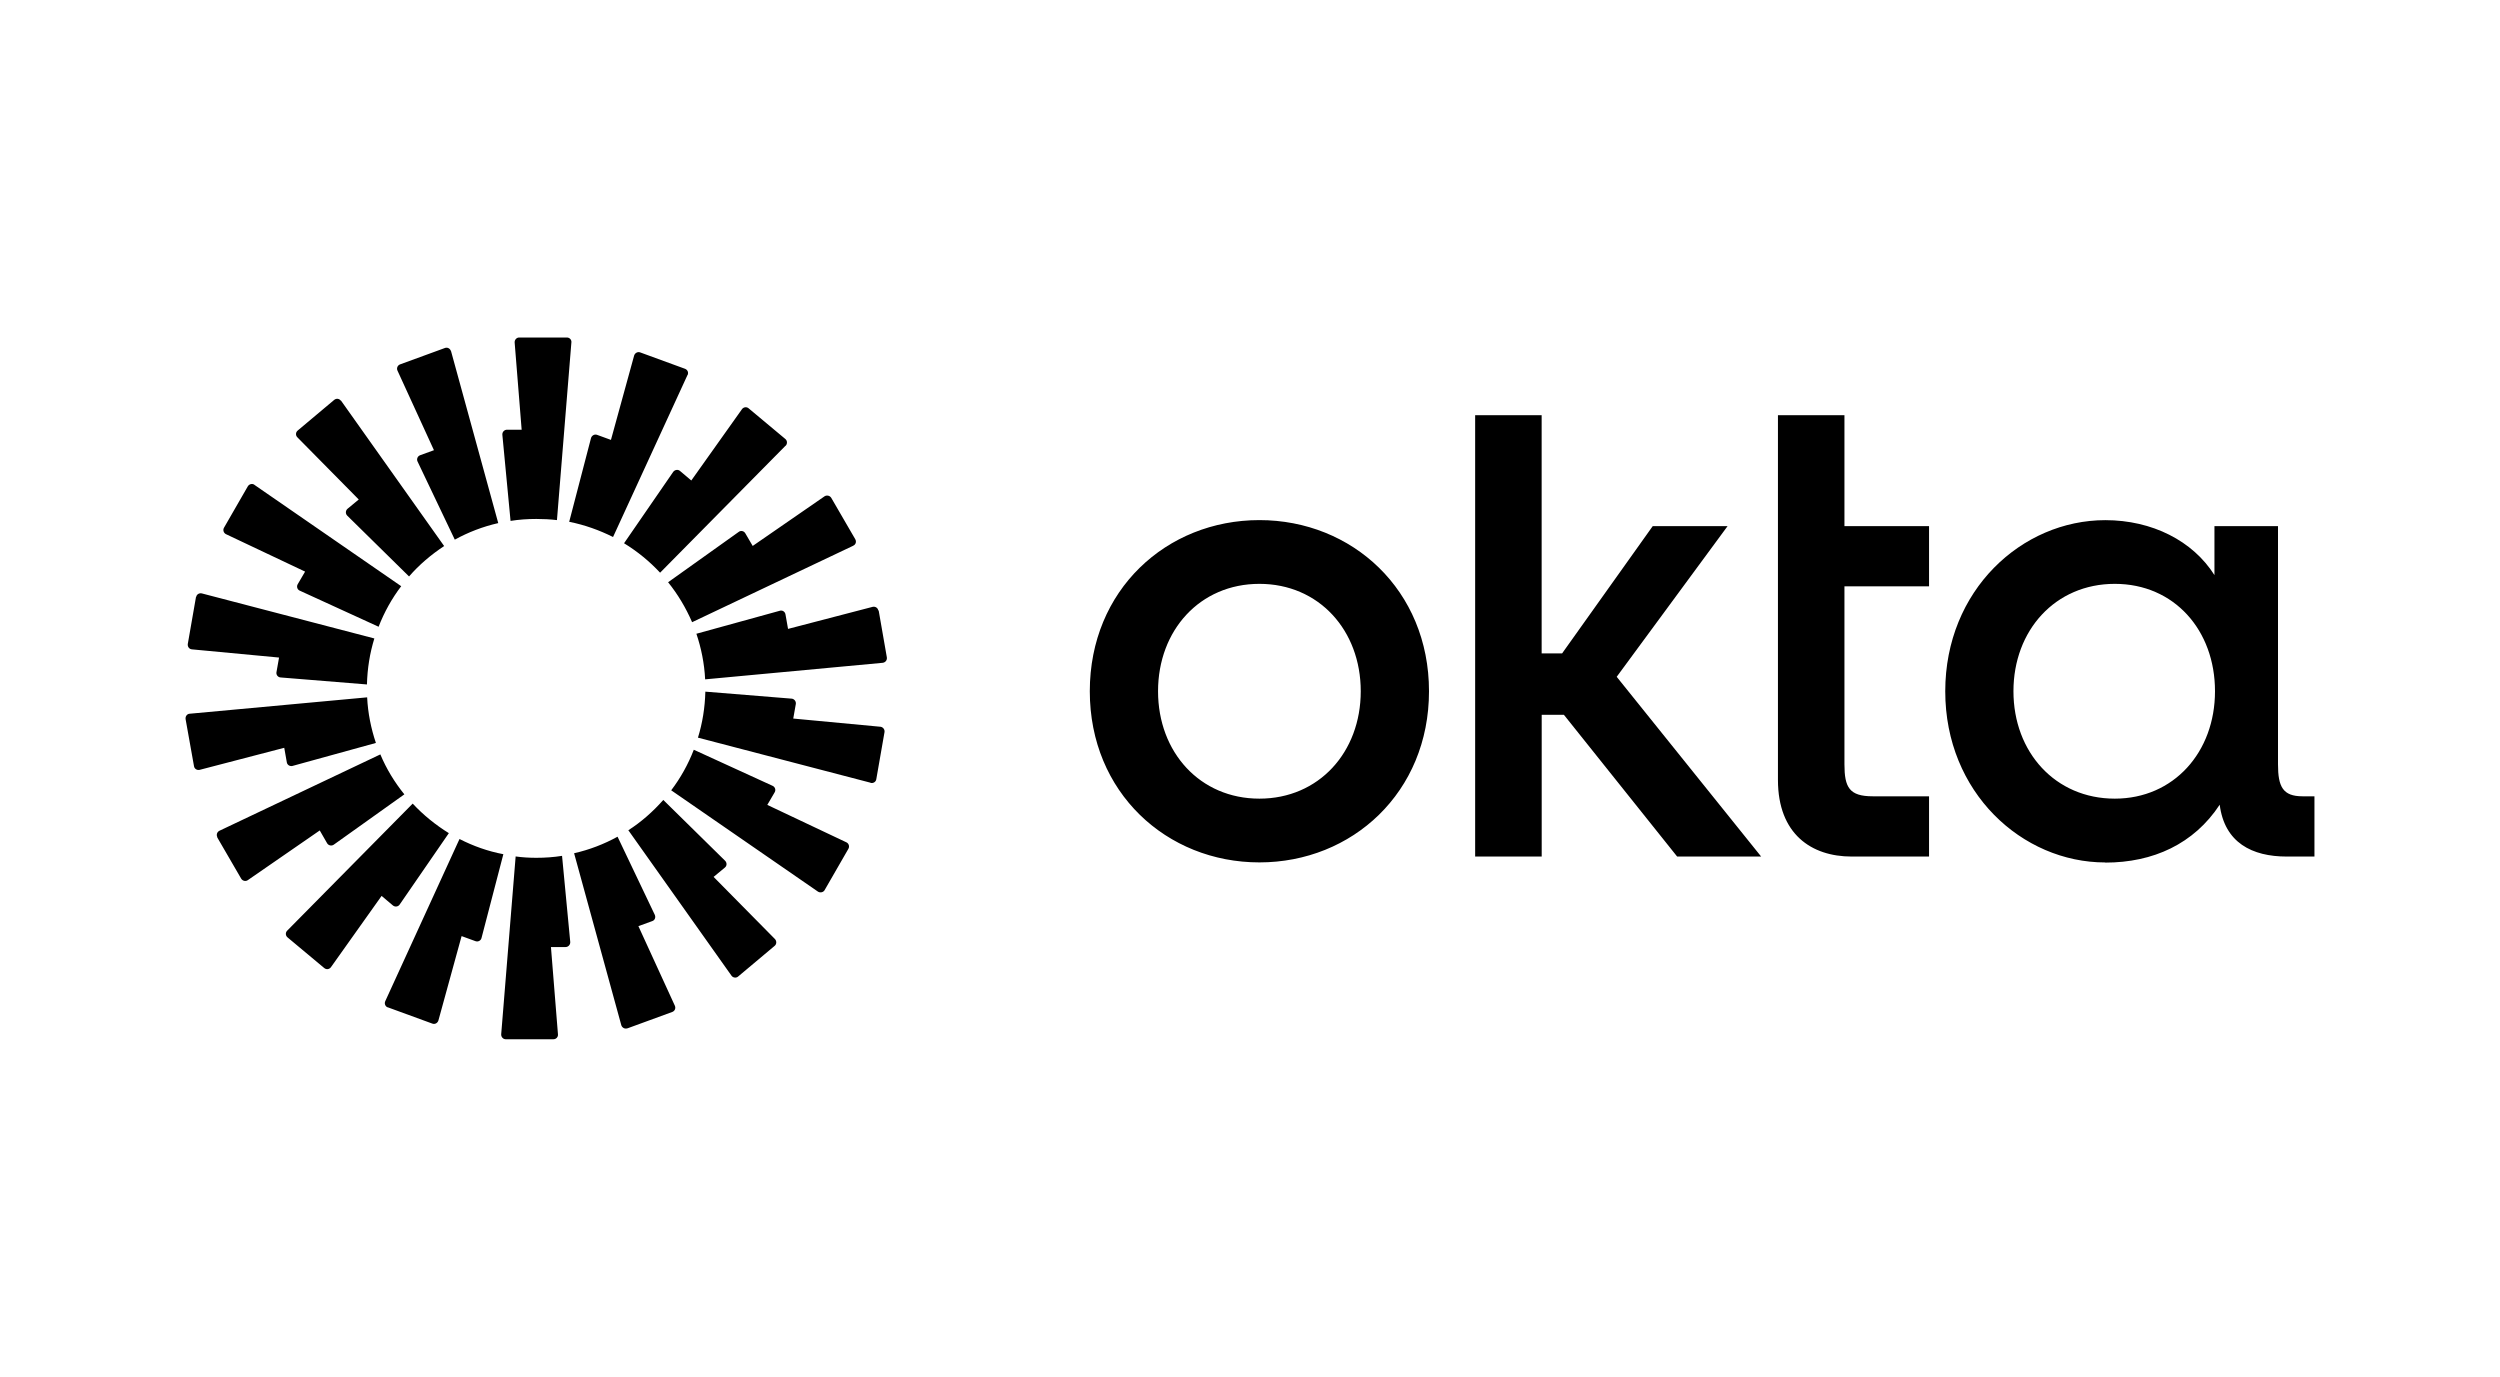
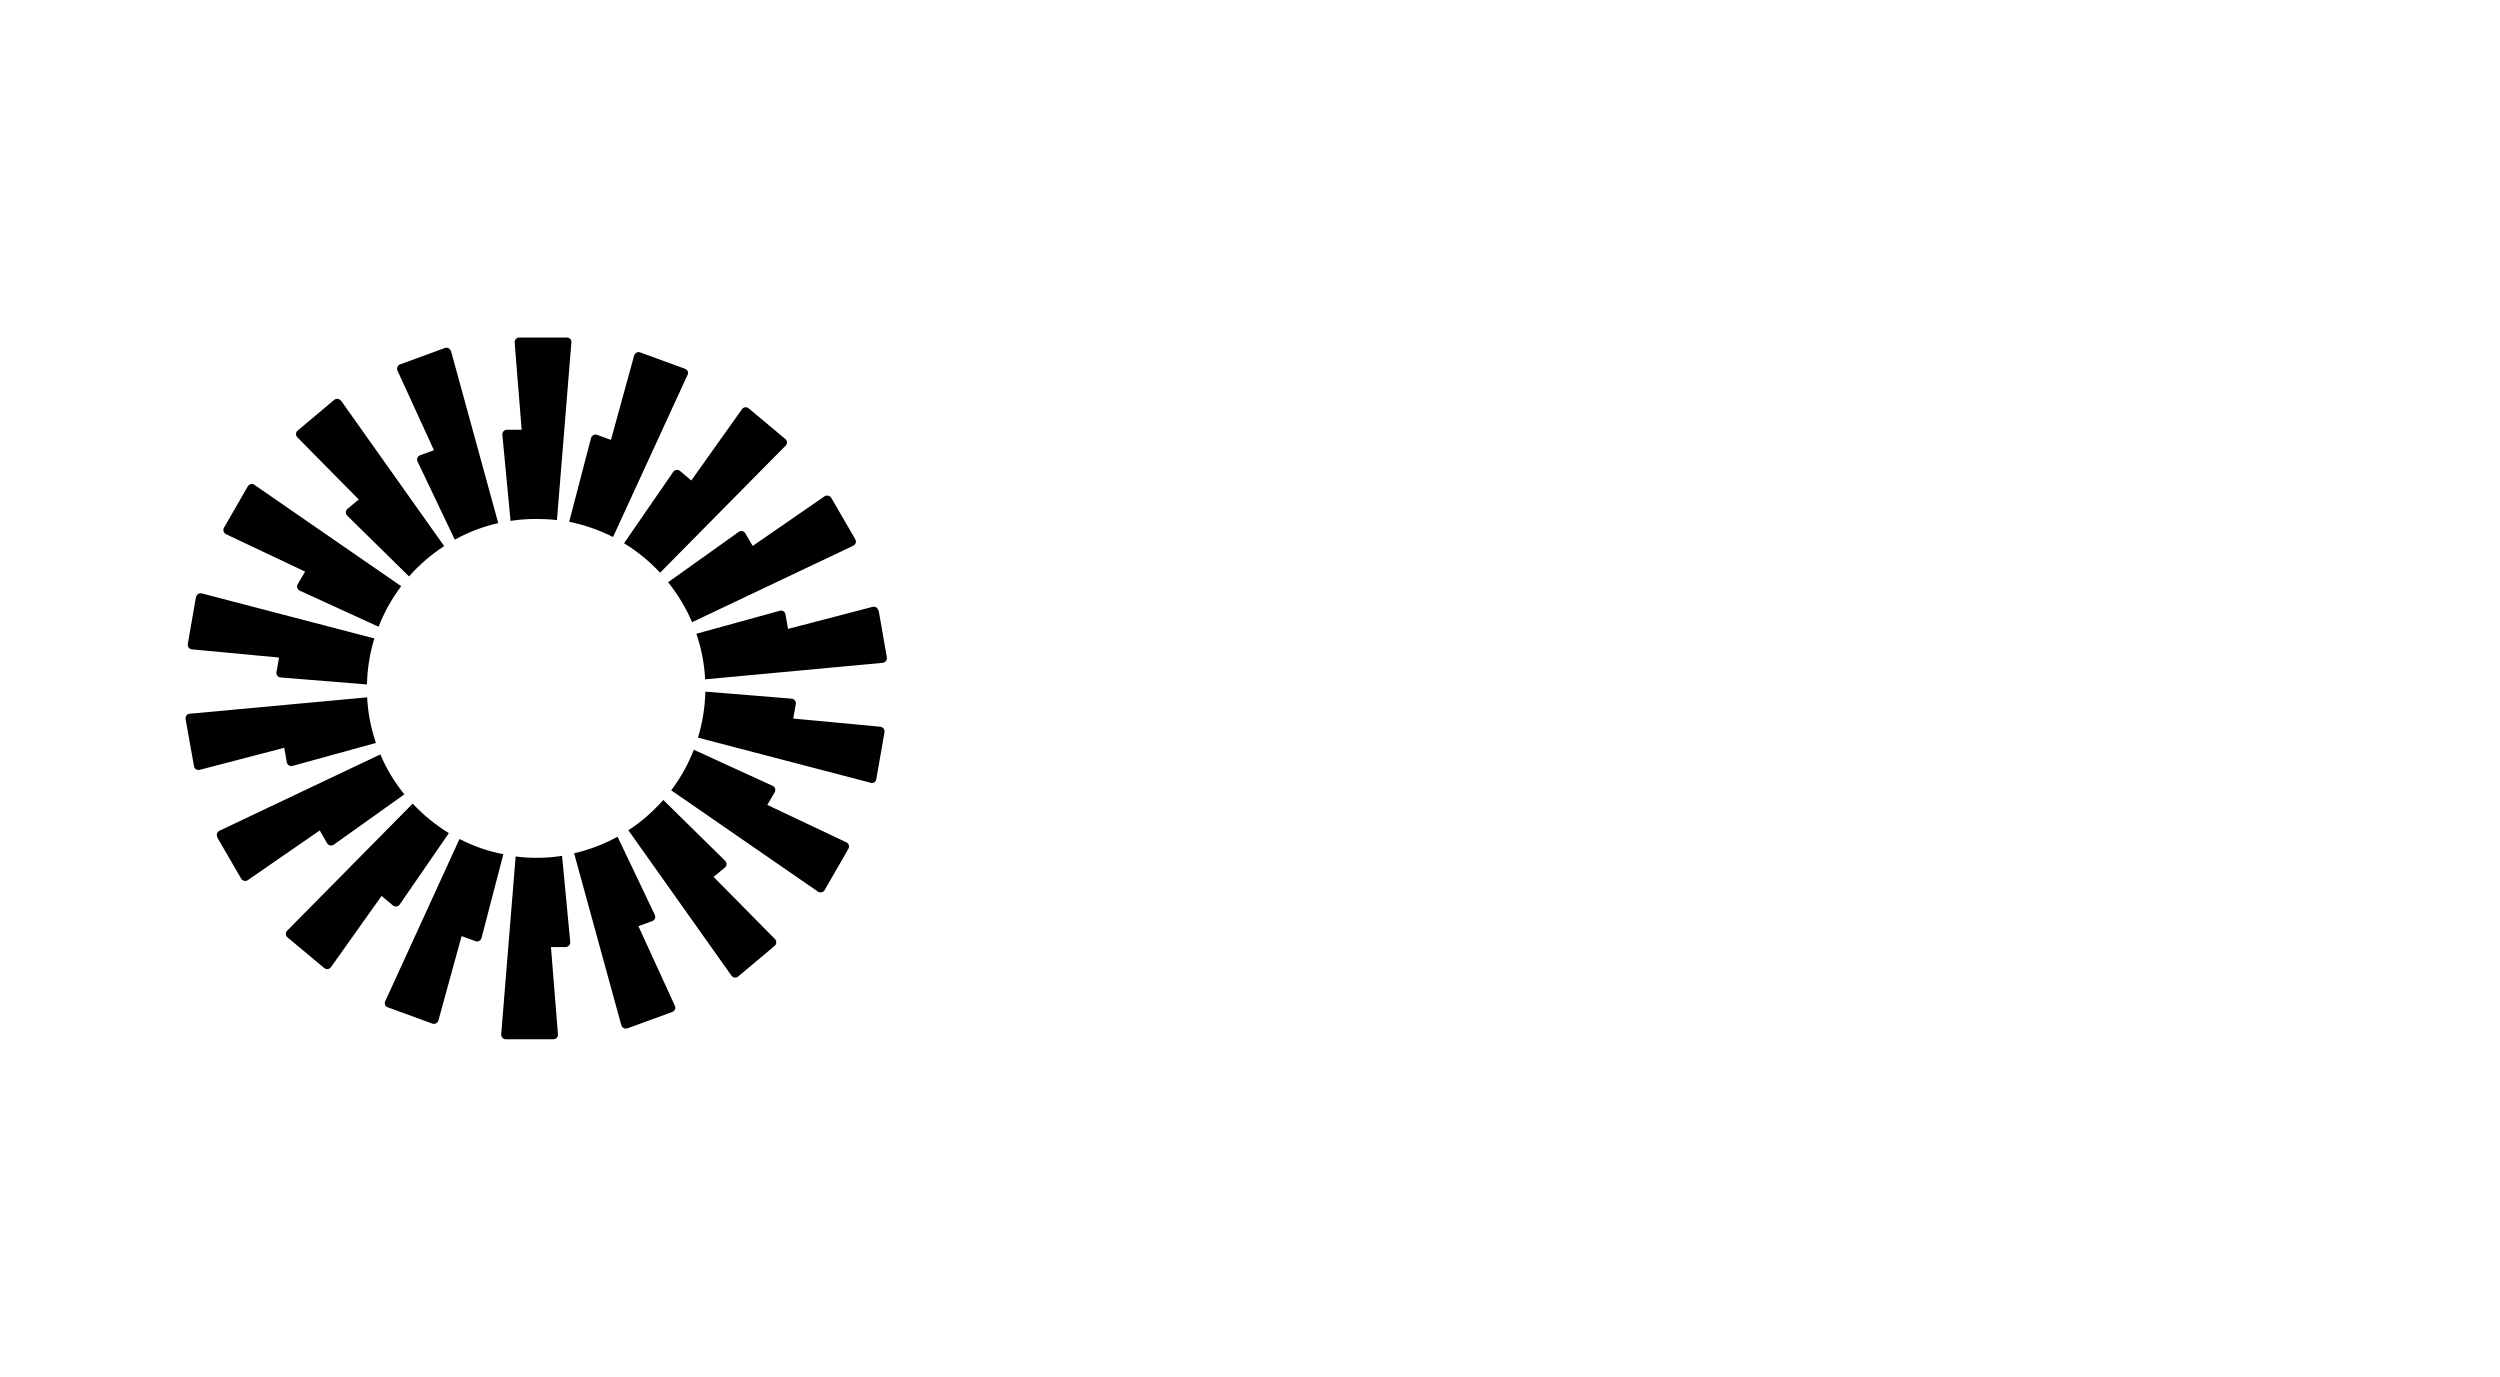
<svg xmlns="http://www.w3.org/2000/svg" id="Layer_1" viewBox="0 0 500 275.33">
  <defs>
    <style>
      .cls-1 {
        fill-rule: evenodd;
      }
    </style>
  </defs>
-   <path d="M422.96,159.73c-11.89,0-20.27-9.28-20.27-21.48s8.38-21.48,20.27-21.48,20.04,9.28,20.04,21.48-8.27,21.48-20.04,21.48ZM421.05,172.52c9.59,0,17.74-3.74,22.89-11.58.97,7.6,6.47,10.37,13.41,10.37h5.54v-12.05h-2.38c-3.94,0-4.91-1.91-4.91-6.39v-47.64h-12.71v9.79c-4.33-6.86-12.48-10.99-21.83-10.99-16.69,0-32.01,14-32.01,34.23s15.36,34.23,32.01,34.23v.04ZM355.59,155.99c0,10.84,6.71,15.32,14.74,15.32h15.48v-12.05h-11.27c-4.68,0-5.65-1.79-5.65-6.39v-35.6h16.92v-12.05h-16.92v-22.18h-13.3s0,72.95,0,72.95ZM295.04,171.31h13.3v-28.35h4.44l22.65,28.35h16.8l-28.89-35.95,22.18-30.14h-14.97l-18.13,25.46h-4.09v-47.64h-13.3s0,88.27,0,88.27ZM251.88,104.02c-18.6,0-33.92,14-33.92,34.23s15.36,34.23,33.92,34.23,33.92-14,33.92-34.23-15.36-34.23-33.92-34.23ZM251.88,159.73c-11.89,0-20.27-9.28-20.27-21.48s8.38-21.48,20.27-21.48,20.27,9.28,20.27,21.48-8.38,21.48-20.27,21.48Z" />
-   <path class="cls-1" d="M114.28,68.46l-2.89,35.56c-1.36-.16-2.73-.23-4.13-.23-1.75,0-3.47.12-5.15.39l-1.64-17.23c-.04-.55.39-1.01.94-1.01h2.92l-1.4-17.43c-.04-.55.39-1.01.9-1.01h9.55c.55,0,.97.47.9,1.01v-.04ZM90.19,70.22c-.16-.51-.7-.82-1.21-.62l-8.97,3.28c-.51.19-.74.78-.51,1.25l7.29,15.91-2.77,1.01c-.51.19-.74.78-.51,1.25l7.45,15.63c2.69-1.48,5.61-2.61,8.69-3.31l-9.44-34.39h-.04ZM68.2,80.12l20.63,29.09c-2.61,1.72-4.99,3.74-7.02,6.08l-12.36-12.16c-.39-.39-.35-1.01.04-1.36l2.26-1.87-12.28-12.44c-.39-.39-.35-1.01.08-1.36l7.29-6.12c.43-.35,1.01-.27,1.33.16h.04ZM50.89,96.96c-.43-.31-1.05-.16-1.33.31l-4.76,8.27c-.27.47-.08,1.05.39,1.29l15.83,7.49-1.48,2.53c-.25.43-.11.98.31,1.23.04.02.08.04.12.06l15.75,7.21c1.13-2.92,2.65-5.65,4.52-8.11l-29.36-20.27ZM39.23,119.42c.08-.55.62-.86,1.13-.74l34.51,9.01c-.9,2.92-1.4,6-1.48,9.2l-17.27-1.4c-.49-.03-.87-.46-.84-.95,0-.05,0-.09.02-.14l.51-2.89-17.43-1.64c-.55-.04-.9-.55-.82-1.09l1.64-9.4.04.04ZM37.94,142.74c-.55.04-.9.55-.82,1.09l1.68,9.4c.08.55.62.86,1.13.74l16.92-4.41.51,2.89c.08.55.62.86,1.13.74l16.69-4.6c-.97-2.89-1.6-5.97-1.75-9.12l-35.52,3.28h.04ZM43.48,167.45c-.25-.44-.1-1,.34-1.26.02-.01.04-.02.05-.03l32.2-15.28c1.21,2.89,2.85,5.58,4.8,7.99l-14.11,10.06c-.43.31-1.05.19-1.33-.27l-1.48-2.57-14.39,9.94c-.43.31-1.05.16-1.33-.31l-4.8-8.27h.04ZM82.51,160.75l-25.07,25.38c-.39.39-.35,1.01.08,1.36l7.33,6.12c.43.35,1.01.27,1.33-.16l10.14-14.27,2.26,1.91c.43.35,1.05.27,1.36-.19l9.83-14.27c-2.65-1.64-5.11-3.63-7.21-5.89h-.04ZM77.56,201.49c-.47-.18-.71-.7-.54-1.17,0-.03.02-.05.03-.08l14.85-32.44c2.73,1.4,5.69,2.46,8.77,3.04l-4.37,16.77c-.12.51-.7.82-1.21.62l-2.77-1.01-4.64,16.88c-.16.51-.7.82-1.21.62l-8.97-3.28.04.04ZM103.13,171.28l-2.89,35.56c-.04.55.39,1.01.9,1.01h9.55c.55,0,.97-.47.9-1.01l-1.4-17.43h2.92c.55,0,.97-.47.94-1.01l-1.64-17.23c-1.68.27-3.39.39-5.15.39-1.4,0-2.77-.08-4.13-.27ZM137.52,75.01c.23-.51,0-1.05-.51-1.25l-8.97-3.28c-.51-.19-1.05.12-1.21.62l-4.64,16.88-2.77-1.01c-.51-.19-1.05.12-1.21.62l-4.37,16.77c3.12.62,6.04,1.68,8.77,3.04l14.89-32.4ZM157.09,89.16l-25.07,25.38c-2.12-2.28-4.55-4.26-7.21-5.89l9.83-14.27c.31-.43.94-.55,1.36-.19l2.26,1.91,10.14-14.27c.31-.43.94-.51,1.33-.16l7.33,6.12c.43.35.43.97.08,1.36h-.04ZM170.66,109.13c.51-.23.66-.82.39-1.29l-4.8-8.27c-.28-.45-.87-.59-1.32-.32,0,0,0,0,0,0l-14.39,9.94-1.48-2.53c-.27-.47-.9-.62-1.33-.27l-14.11,10.06c1.95,2.42,3.55,5.11,4.8,7.99l32.2-15.28.04-.04ZM175.73,122.07l1.64,9.4c.08.55-.27,1.01-.82,1.09l-35.52,3.31c-.16-3.2-.78-6.24-1.75-9.12l16.69-4.6c.51-.16,1.05.19,1.13.74l.51,2.89,16.92-4.41c.51-.12,1.05.19,1.13.74l.08-.04ZM174.13,156.58c.51.12,1.05-.19,1.13-.74l1.64-9.4c.09-.51-.26-1-.78-1.09-.01,0-.03,0-.04,0l-17.43-1.64.51-2.89c.09-.51-.26-1-.78-1.09-.01,0-.03,0-.04,0l-17.27-1.4c-.08,3.2-.58,6.28-1.48,9.2l34.51,9.01.04.04ZM164.93,178.02c-.27.47-.9.58-1.33.31l-29.36-20.27c1.87-2.46,3.39-5.19,4.52-8.11l15.75,7.21c.51.23.7.82.43,1.29l-1.48,2.53,15.83,7.49c.47.23.66.82.39,1.29,0,0-4.76,8.27-4.76,8.27ZM125.67,166.05l20.63,29.09c.31.43.94.51,1.33.16l7.29-6.12c.43-.35.43-.97.08-1.36l-12.28-12.44,2.26-1.87c.43-.35.43-.97.04-1.36l-12.36-12.16c-2.07,2.34-4.41,4.41-7.02,6.08h.04ZM125.47,205.66c-.51.19-1.05-.12-1.21-.62l-9.44-34.39c3.08-.7,6-1.83,8.69-3.31l7.45,15.63c.23.51,0,1.09-.51,1.25l-2.77,1.01,7.29,15.91c.23.51,0,1.05-.51,1.25l-8.97,3.28h-.04Z" />
+   <path class="cls-1" d="M114.28,68.46l-2.89,35.56c-1.36-.16-2.73-.23-4.13-.23-1.75,0-3.47.12-5.15.39l-1.64-17.23c-.04-.55.39-1.01.94-1.01h2.92l-1.4-17.43c-.04-.55.39-1.01.9-1.01h9.55c.55,0,.97.47.9,1.01ZM90.19,70.22c-.16-.51-.7-.82-1.21-.62l-8.97,3.28c-.51.19-.74.78-.51,1.25l7.29,15.91-2.77,1.01c-.51.19-.74.78-.51,1.25l7.45,15.63c2.69-1.48,5.61-2.61,8.69-3.31l-9.44-34.39h-.04ZM68.2,80.12l20.63,29.09c-2.61,1.72-4.99,3.74-7.02,6.08l-12.36-12.16c-.39-.39-.35-1.01.04-1.36l2.26-1.87-12.28-12.44c-.39-.39-.35-1.01.08-1.36l7.29-6.12c.43-.35,1.01-.27,1.33.16h.04ZM50.89,96.96c-.43-.31-1.05-.16-1.33.31l-4.76,8.27c-.27.47-.08,1.05.39,1.29l15.83,7.49-1.48,2.53c-.25.43-.11.98.31,1.23.04.02.08.04.12.06l15.75,7.21c1.13-2.92,2.65-5.65,4.52-8.11l-29.36-20.27ZM39.23,119.42c.08-.55.62-.86,1.13-.74l34.51,9.01c-.9,2.92-1.4,6-1.48,9.2l-17.27-1.4c-.49-.03-.87-.46-.84-.95,0-.05,0-.09.02-.14l.51-2.89-17.43-1.64c-.55-.04-.9-.55-.82-1.09l1.64-9.4.04.04ZM37.94,142.74c-.55.04-.9.55-.82,1.09l1.68,9.4c.08.55.62.86,1.13.74l16.92-4.41.51,2.89c.08.55.62.86,1.13.74l16.69-4.6c-.97-2.89-1.6-5.97-1.75-9.12l-35.52,3.28h.04ZM43.48,167.45c-.25-.44-.1-1,.34-1.26.02-.01.04-.02.05-.03l32.2-15.28c1.21,2.89,2.85,5.58,4.8,7.99l-14.11,10.06c-.43.31-1.05.19-1.33-.27l-1.48-2.57-14.39,9.94c-.43.31-1.05.16-1.33-.31l-4.8-8.27h.04ZM82.51,160.75l-25.07,25.38c-.39.39-.35,1.01.08,1.36l7.33,6.12c.43.35,1.01.27,1.33-.16l10.14-14.27,2.26,1.91c.43.35,1.05.27,1.36-.19l9.83-14.27c-2.65-1.64-5.11-3.63-7.21-5.89h-.04ZM77.56,201.49c-.47-.18-.71-.7-.54-1.17,0-.03.02-.05.03-.08l14.85-32.44c2.73,1.4,5.69,2.46,8.77,3.04l-4.37,16.77c-.12.51-.7.82-1.21.62l-2.77-1.01-4.64,16.88c-.16.51-.7.82-1.21.62l-8.97-3.28.04.04ZM103.13,171.28l-2.89,35.56c-.04.55.39,1.01.9,1.01h9.55c.55,0,.97-.47.9-1.01l-1.4-17.43h2.92c.55,0,.97-.47.94-1.01l-1.64-17.23c-1.68.27-3.39.39-5.15.39-1.4,0-2.77-.08-4.13-.27ZM137.52,75.01c.23-.51,0-1.05-.51-1.25l-8.97-3.28c-.51-.19-1.05.12-1.21.62l-4.64,16.88-2.77-1.01c-.51-.19-1.05.12-1.21.62l-4.37,16.77c3.12.62,6.04,1.68,8.77,3.04l14.89-32.4ZM157.09,89.16l-25.07,25.38c-2.12-2.28-4.55-4.26-7.21-5.89l9.83-14.27c.31-.43.94-.55,1.36-.19l2.26,1.91,10.14-14.27c.31-.43.94-.51,1.33-.16l7.33,6.12c.43.35.43.97.08,1.36h-.04ZM170.66,109.13c.51-.23.66-.82.39-1.29l-4.8-8.27c-.28-.45-.87-.59-1.32-.32,0,0,0,0,0,0l-14.39,9.94-1.48-2.53c-.27-.47-.9-.62-1.33-.27l-14.11,10.06c1.95,2.42,3.55,5.11,4.8,7.99l32.2-15.28.04-.04ZM175.73,122.07l1.64,9.4c.08.55-.27,1.01-.82,1.09l-35.52,3.31c-.16-3.2-.78-6.24-1.75-9.12l16.69-4.6c.51-.16,1.05.19,1.13.74l.51,2.89,16.92-4.41c.51-.12,1.05.19,1.13.74l.08-.04ZM174.13,156.58c.51.12,1.05-.19,1.13-.74l1.64-9.4c.09-.51-.26-1-.78-1.09-.01,0-.03,0-.04,0l-17.43-1.64.51-2.89c.09-.51-.26-1-.78-1.09-.01,0-.03,0-.04,0l-17.27-1.4c-.08,3.2-.58,6.28-1.48,9.2l34.51,9.01.04.04ZM164.93,178.02c-.27.47-.9.58-1.33.31l-29.36-20.27c1.87-2.46,3.39-5.19,4.52-8.11l15.75,7.21c.51.23.7.82.43,1.29l-1.48,2.53,15.83,7.49c.47.23.66.82.39,1.29,0,0-4.76,8.27-4.76,8.27ZM125.67,166.05l20.63,29.09c.31.43.94.51,1.33.16l7.29-6.12c.43-.35.43-.97.08-1.36l-12.28-12.44,2.26-1.87c.43-.35.43-.97.04-1.36l-12.36-12.16c-2.07,2.34-4.41,4.41-7.02,6.08h.04ZM125.47,205.66c-.51.19-1.05-.12-1.21-.62l-9.44-34.39c3.08-.7,6-1.83,8.69-3.31l7.45,15.63c.23.51,0,1.09-.51,1.25l-2.77,1.01,7.29,15.91c.23.51,0,1.05-.51,1.25l-8.97,3.28h-.04Z" />
</svg>